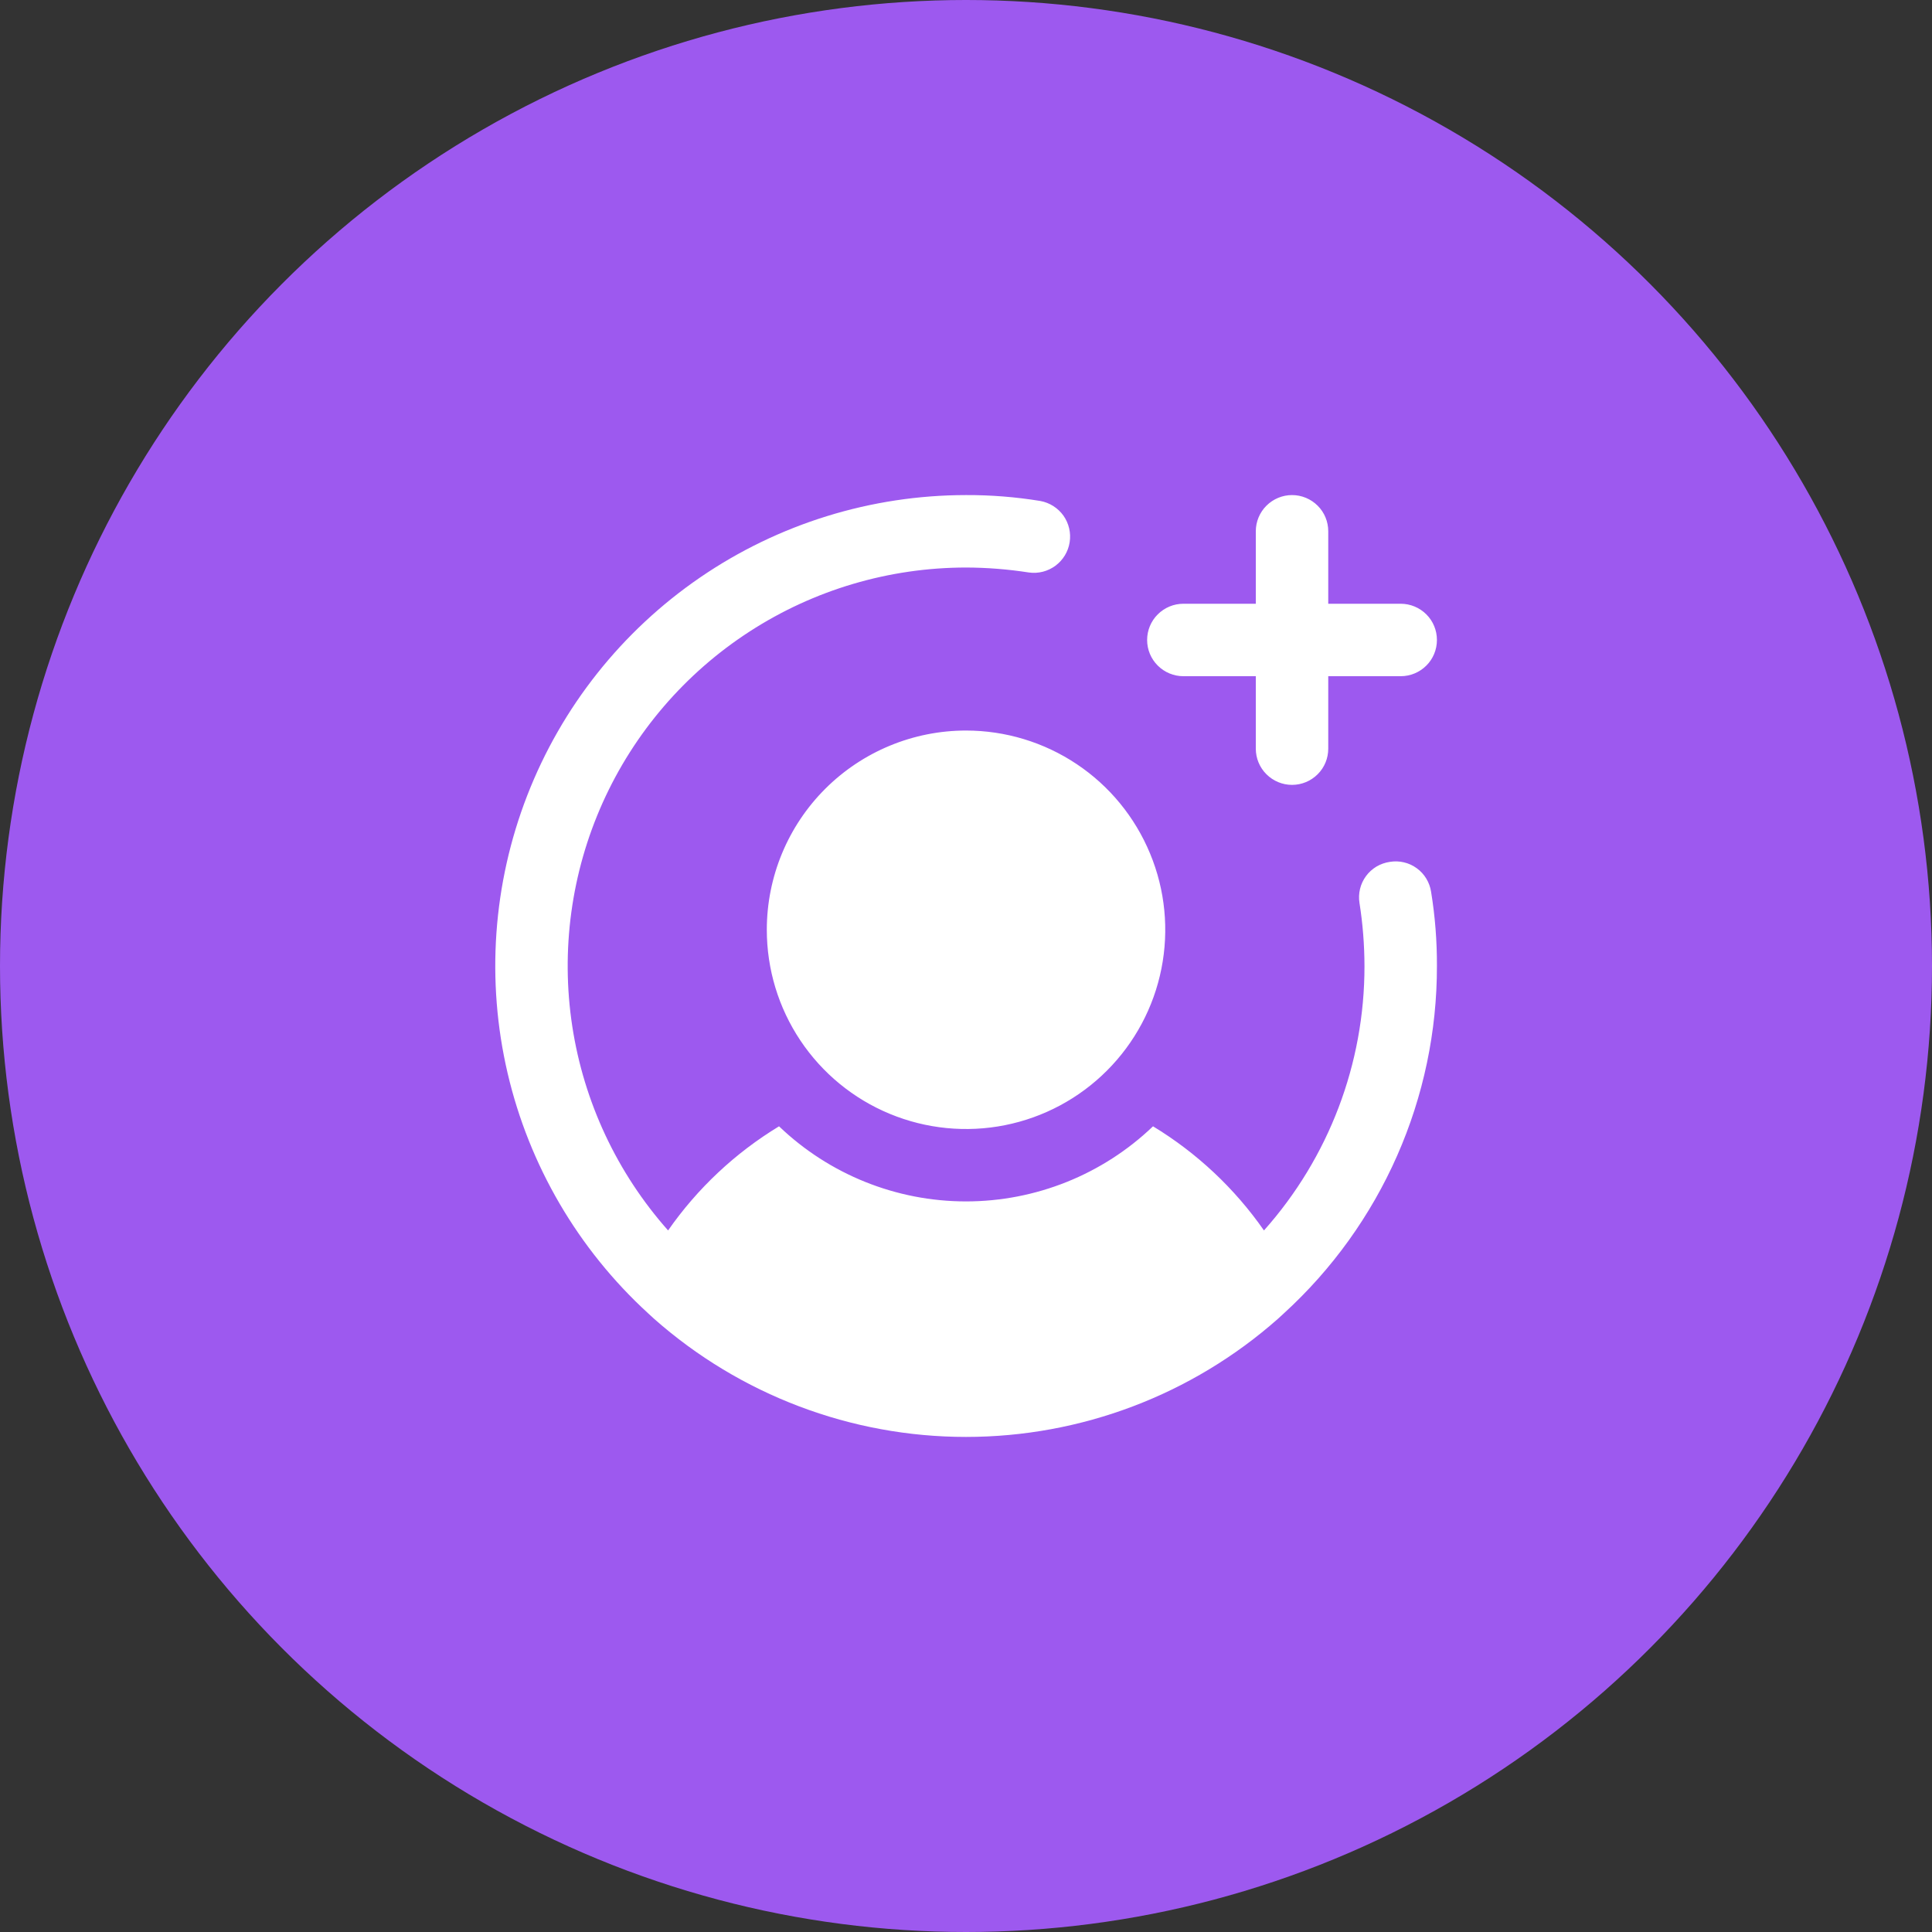
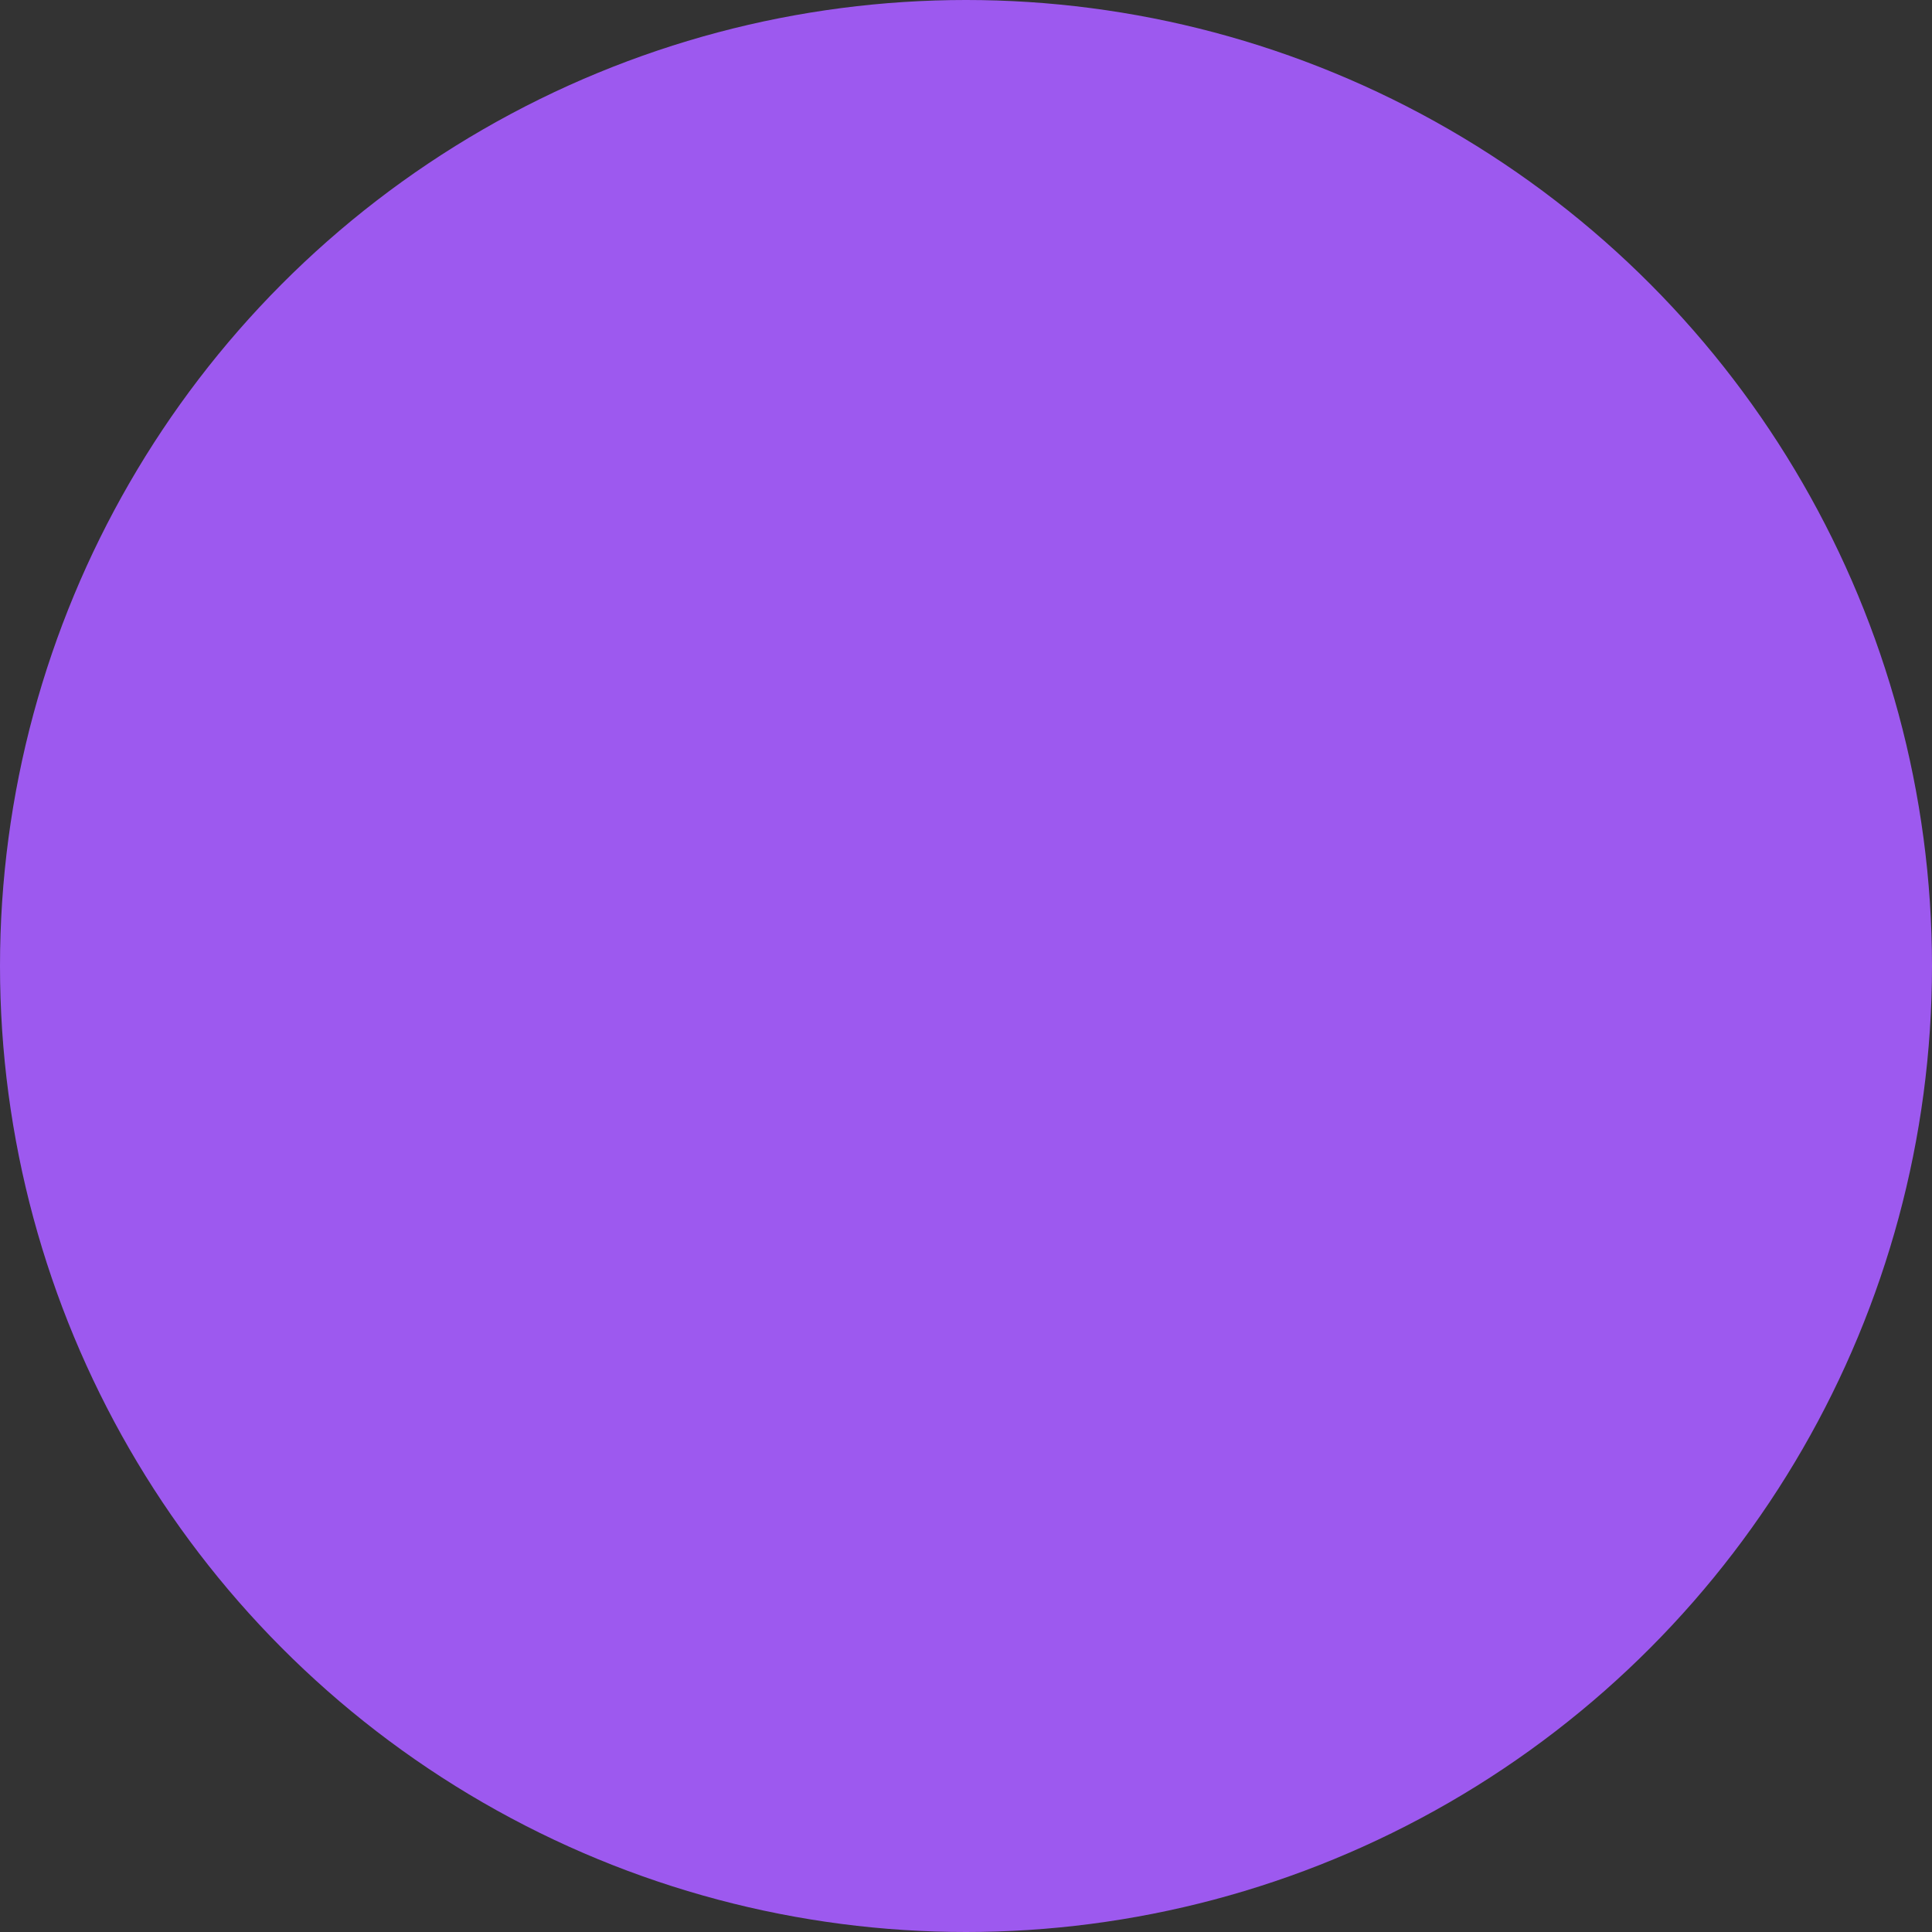
<svg xmlns="http://www.w3.org/2000/svg" width="40" height="40" viewBox="0 0 40 40" fill="none">
  <rect x="0" y="0" width="40" height="40" fill="#333333" stroke="none" />
  <circle cx="20" cy="20" r="20" fill="#9D59EF" />
-   <path d="M20 15.125C20.816 15.125 21.614 15.367 22.292 15.82C22.971 16.273 23.499 16.918 23.811 17.672C24.124 18.425 24.205 19.255 24.046 20.055C23.887 20.855 23.494 21.59 22.917 22.167C22.34 22.744 21.605 23.137 20.805 23.296C20.005 23.455 19.176 23.373 18.422 23.061C17.668 22.749 17.024 22.22 16.571 21.542C16.117 20.863 15.876 20.066 15.876 19.25C15.876 18.156 16.31 17.107 17.084 16.333C17.857 15.56 18.907 15.125 20 15.125ZM24.5 14H26V15.5C26 15.699 26.079 15.89 26.22 16.03C26.361 16.171 26.552 16.25 26.75 16.25C26.949 16.25 27.14 16.171 27.281 16.03C27.422 15.89 27.5 15.699 27.5 15.5V14H29C29.199 14 29.39 13.921 29.531 13.78C29.672 13.64 29.75 13.449 29.75 13.25C29.75 13.051 29.672 12.86 29.531 12.72C29.39 12.579 29.199 12.5 29 12.5H27.5V11C27.5 10.801 27.422 10.61 27.281 10.47C27.14 10.329 26.949 10.25 26.75 10.25C26.552 10.25 26.361 10.329 26.22 10.47C26.079 10.61 26 10.801 26 11V12.5H24.5C24.302 12.5 24.111 12.579 23.97 12.72C23.829 12.86 23.75 13.051 23.75 13.25C23.75 13.449 23.829 13.64 23.97 13.78C24.111 13.921 24.302 14 24.5 14ZM28.776 17.844C28.678 17.858 28.584 17.891 28.499 17.941C28.414 17.992 28.34 18.059 28.282 18.138C28.223 18.218 28.181 18.308 28.158 18.404C28.135 18.5 28.131 18.599 28.147 18.697C28.215 19.128 28.249 19.564 28.25 20C28.253 22.019 27.512 23.968 26.169 25.475C25.562 24.604 24.78 23.87 23.872 23.319C22.831 24.317 21.443 24.874 20 24.874C18.558 24.874 17.171 24.317 16.129 23.319C15.221 23.87 14.439 24.604 13.832 25.475C12.777 24.286 12.088 22.817 11.848 21.246C11.608 19.675 11.827 18.068 12.478 16.618C13.13 15.168 14.187 13.937 15.521 13.074C16.855 12.21 18.411 11.751 20 11.75C20.437 11.751 20.872 11.786 21.304 11.853C21.498 11.88 21.695 11.829 21.853 11.712C22.01 11.595 22.116 11.421 22.146 11.227C22.177 11.034 22.13 10.835 22.017 10.675C21.903 10.516 21.731 10.407 21.538 10.372C21.03 10.289 20.515 10.248 20 10.25C18.036 10.251 16.117 10.845 14.496 11.955C12.875 13.065 11.627 14.638 10.916 16.469C10.204 18.301 10.063 20.304 10.509 22.217C10.956 24.13 11.97 25.864 13.419 27.191L13.541 27.303C15.324 28.88 17.621 29.75 20 29.75C22.38 29.75 24.677 28.88 26.46 27.303L26.582 27.191C27.581 26.279 28.379 25.168 28.925 23.93C29.471 22.692 29.752 21.353 29.75 20C29.752 19.485 29.712 18.971 29.629 18.463C29.614 18.366 29.58 18.273 29.529 18.189C29.478 18.105 29.411 18.032 29.331 17.975C29.252 17.917 29.162 17.876 29.067 17.854C28.971 17.831 28.872 17.828 28.776 17.844Z" fill="white" />
</svg>